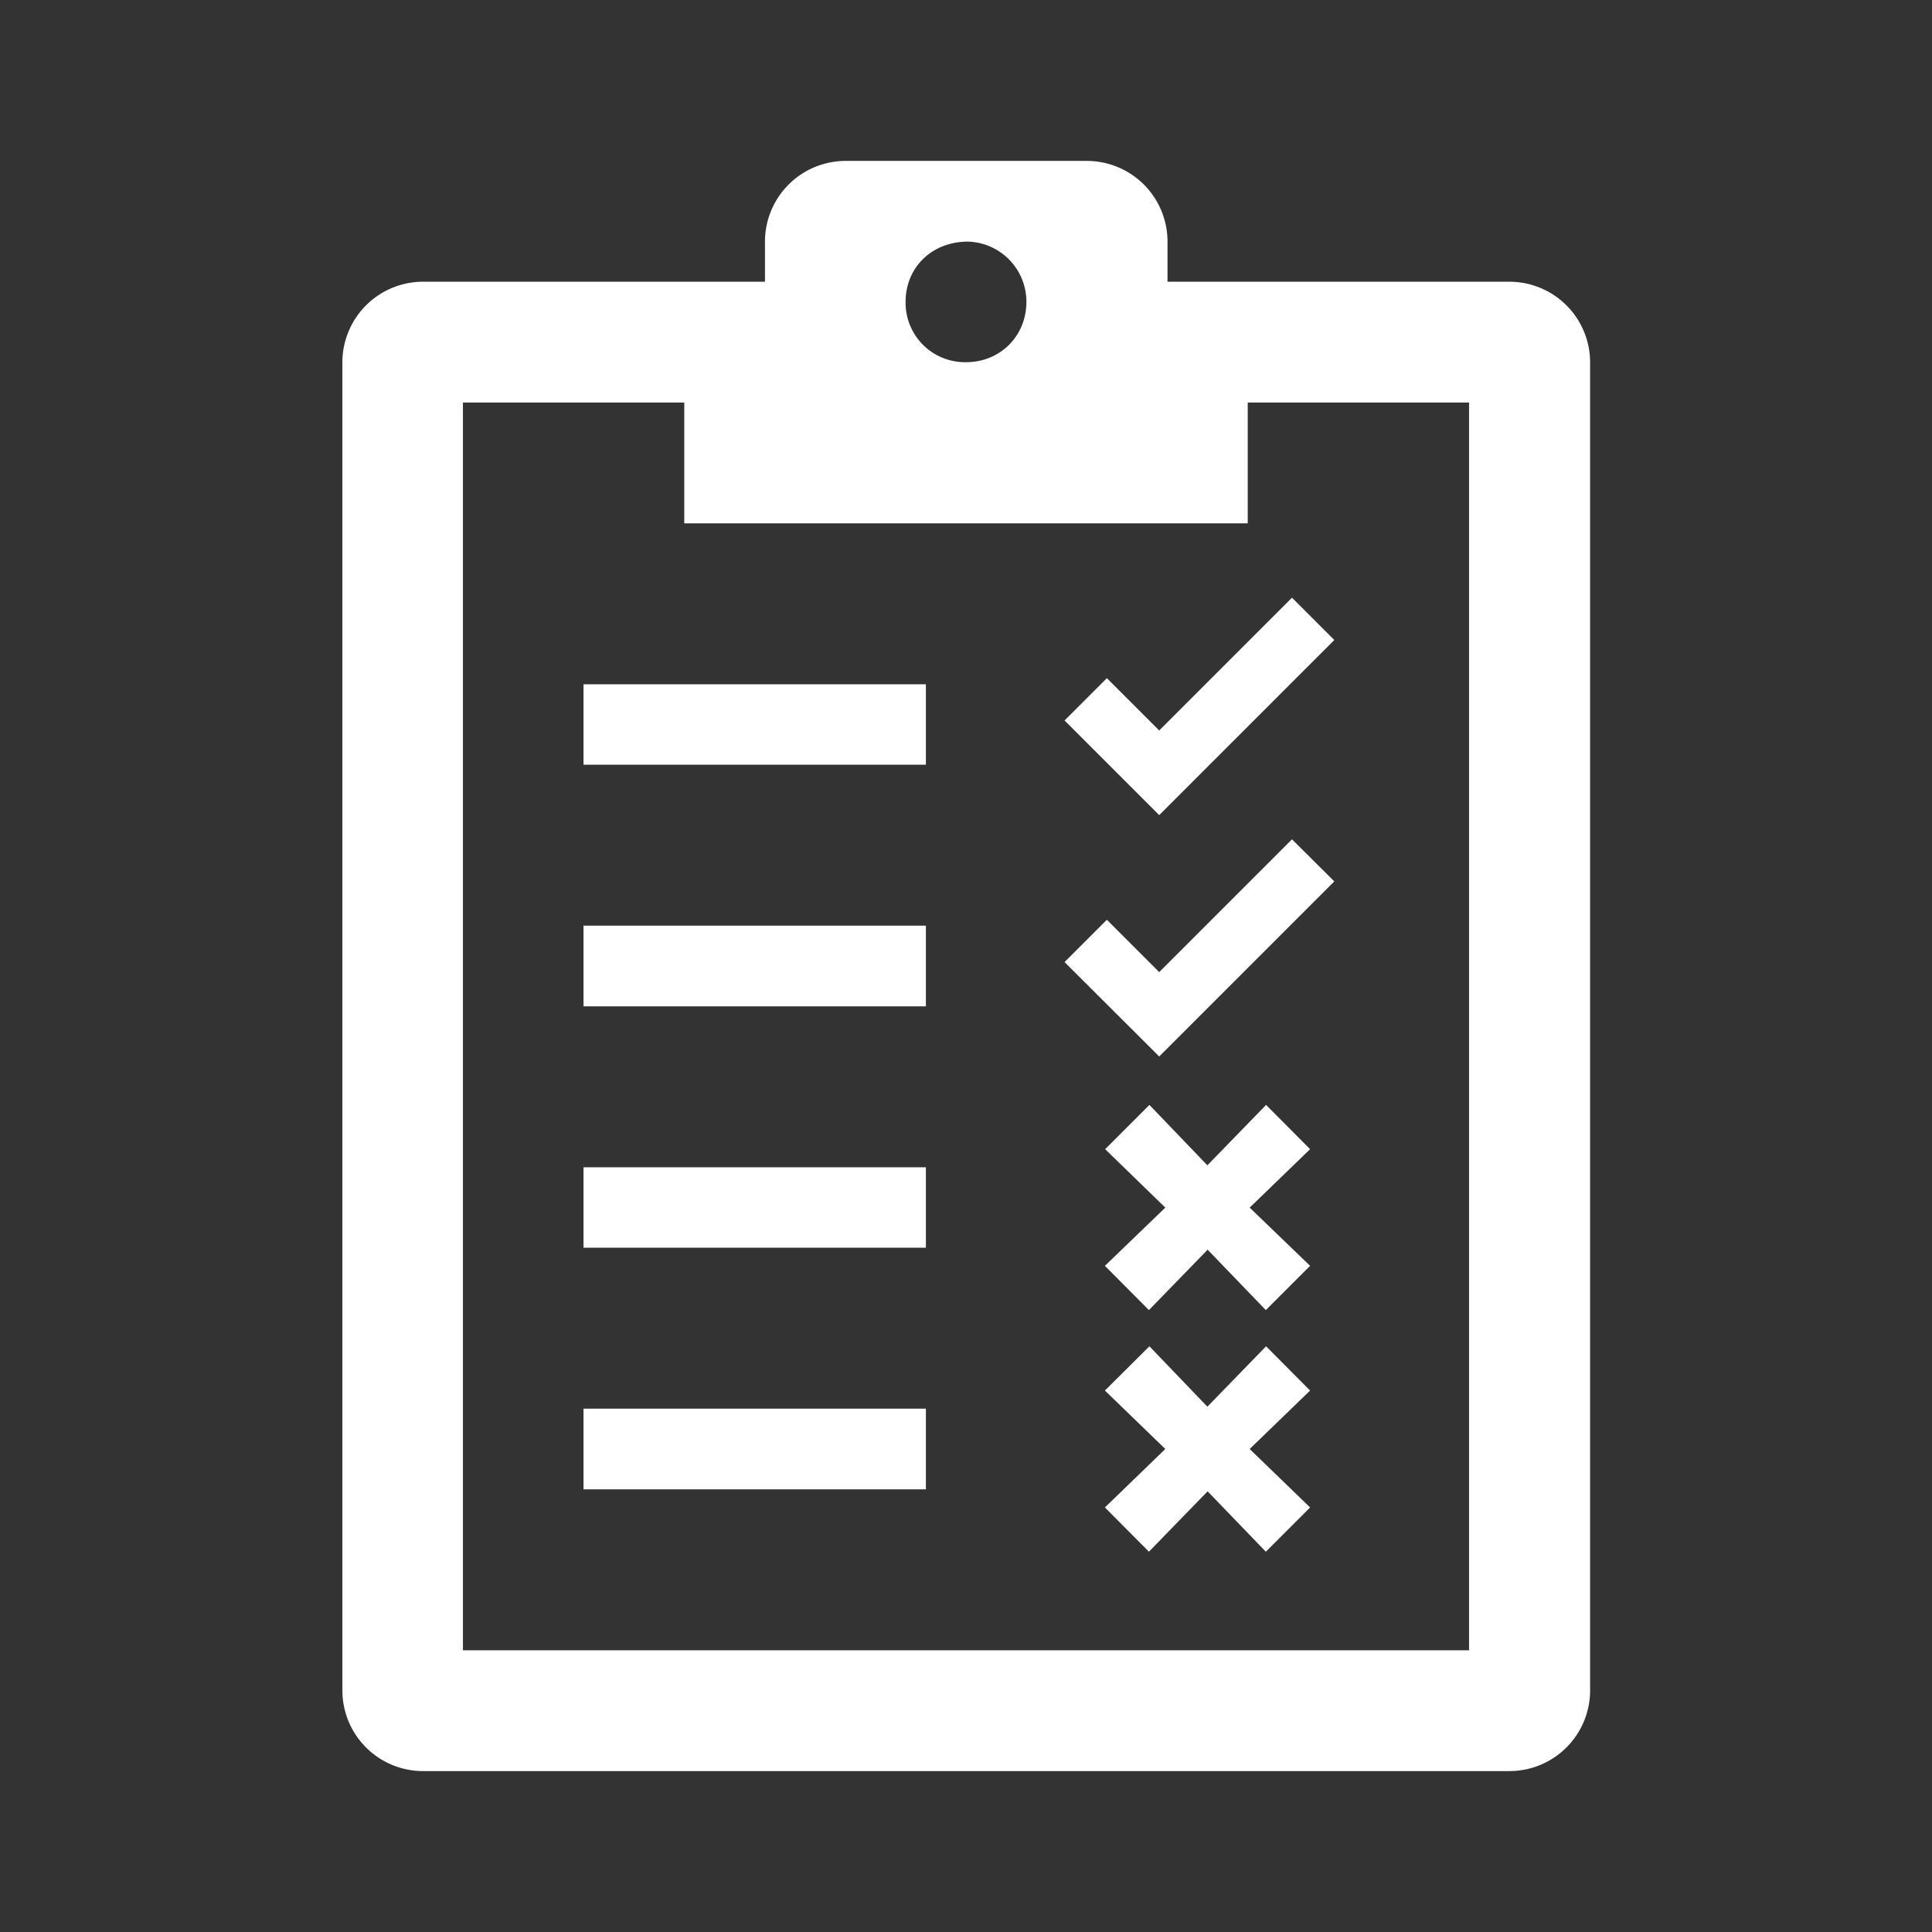
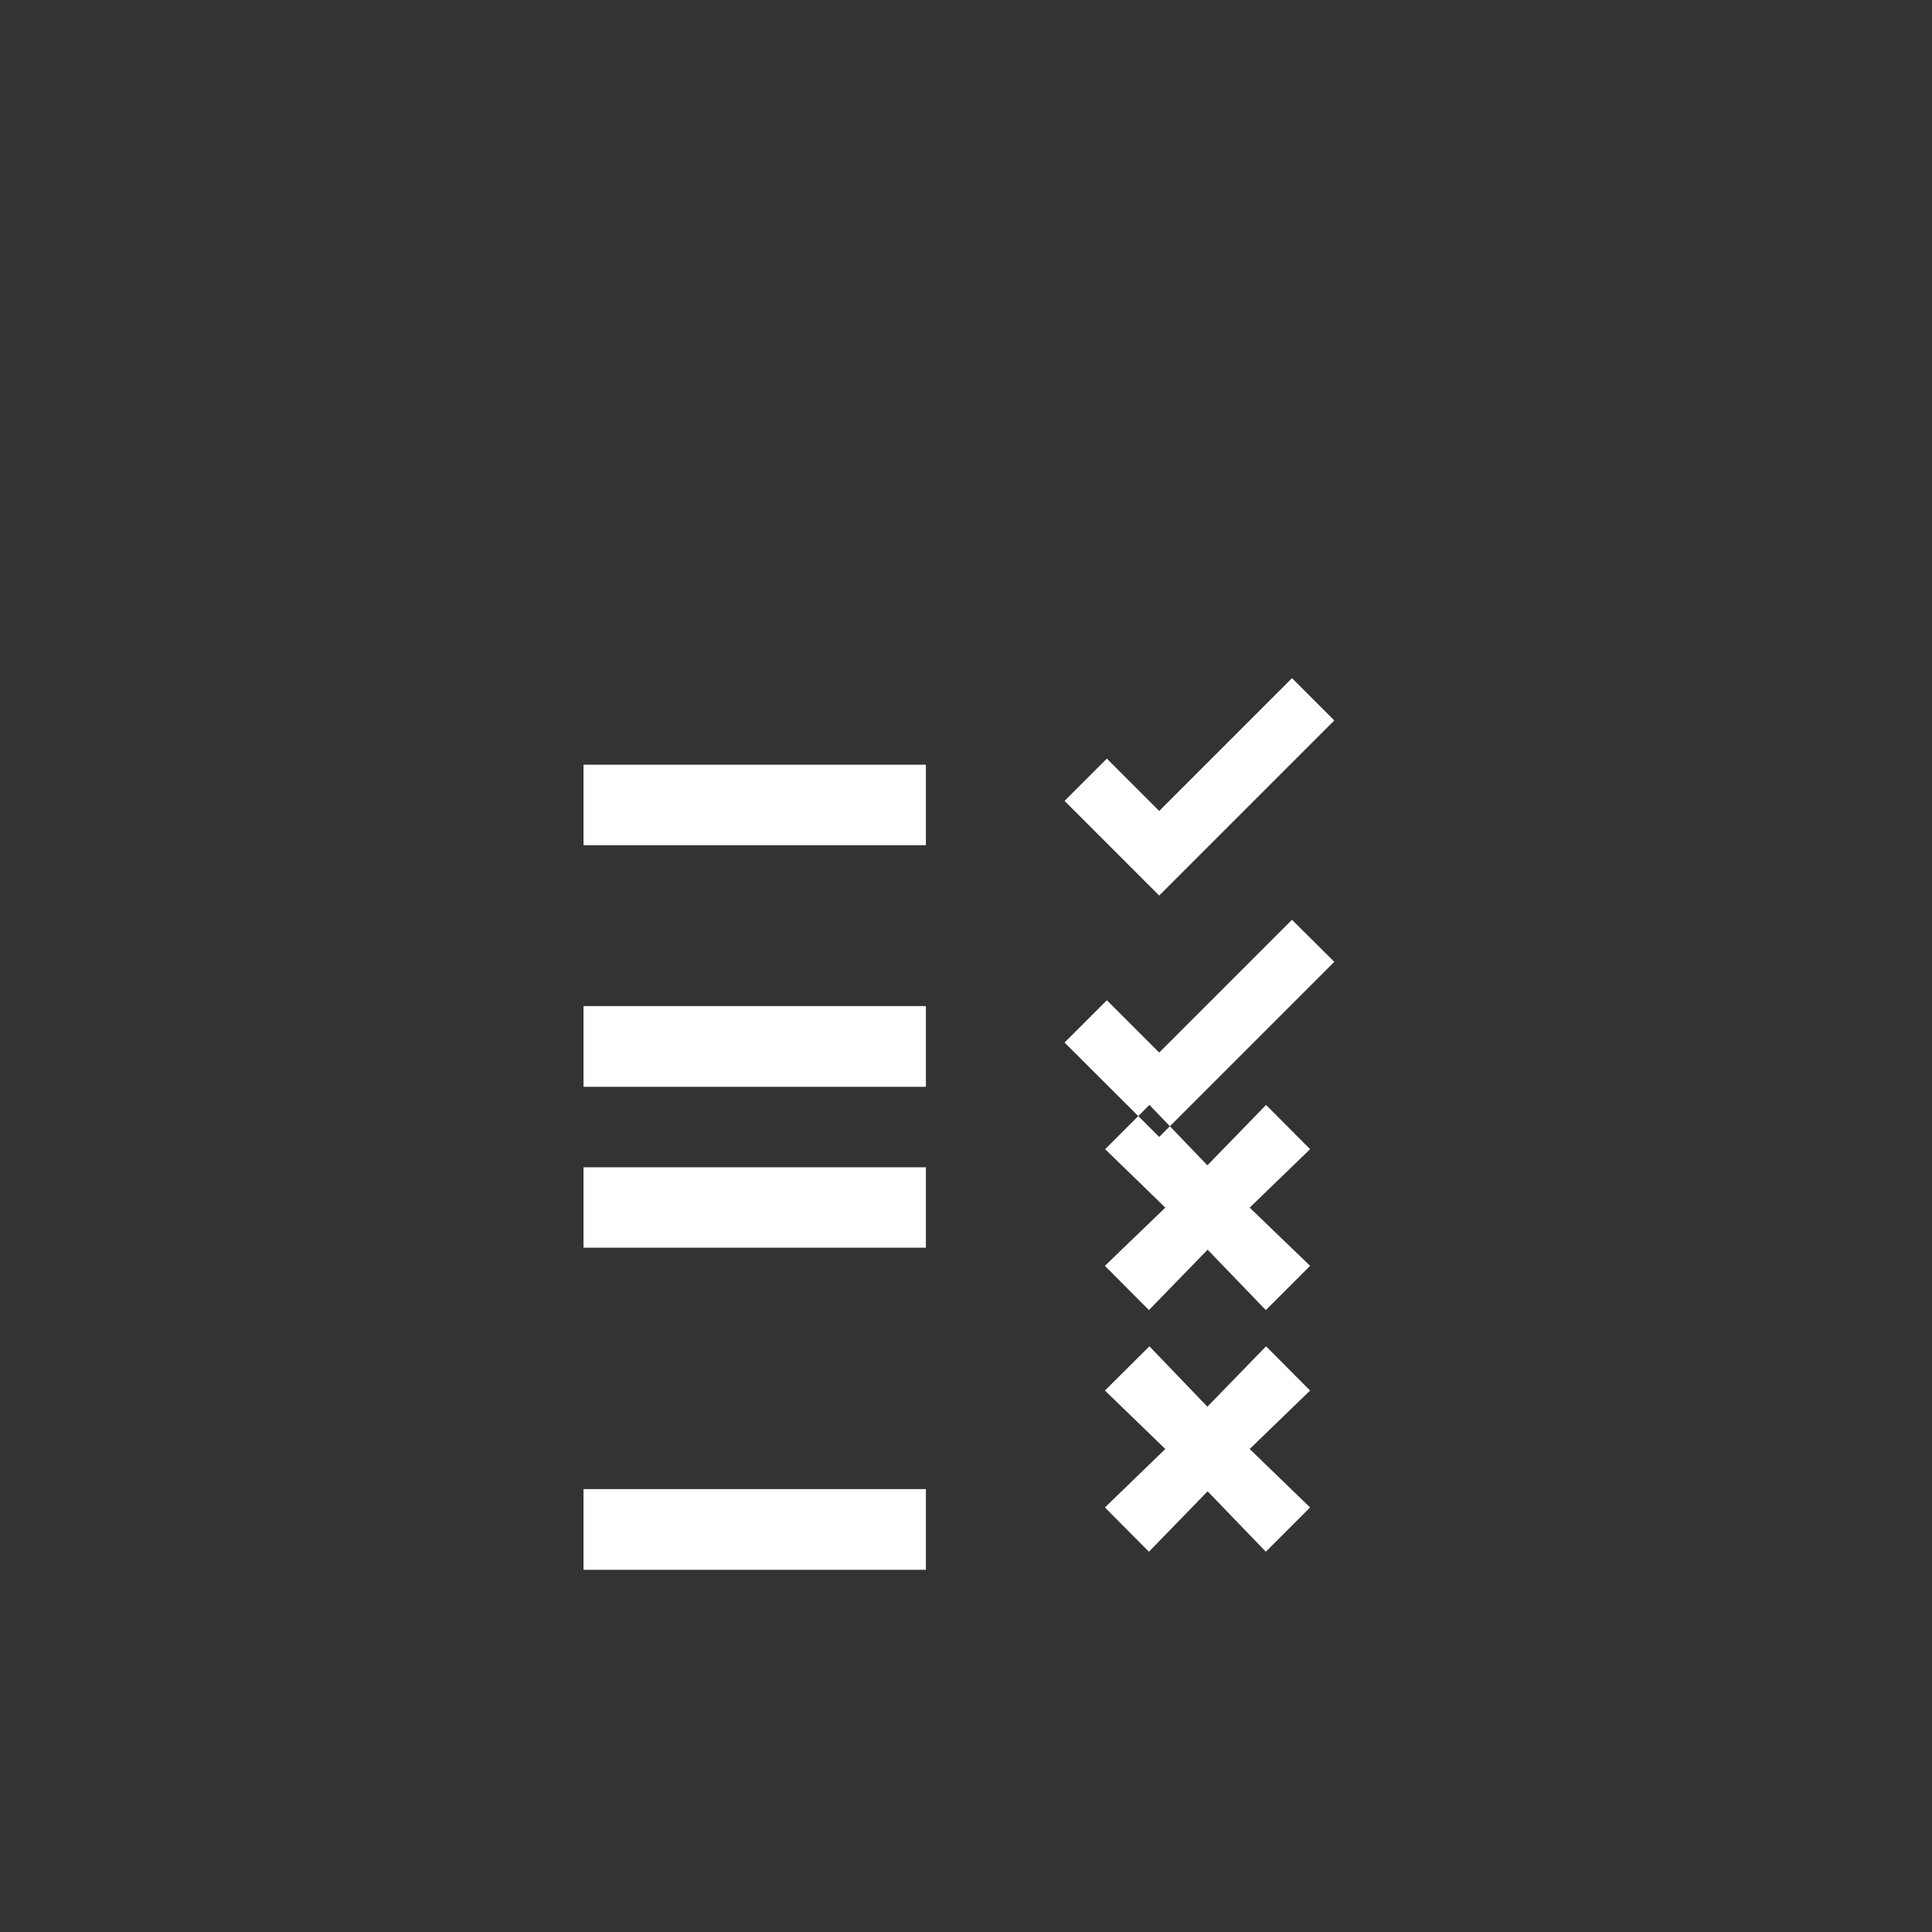
<svg xmlns="http://www.w3.org/2000/svg" width="79" height="79" viewBox="0 0 79 79">
  <rect x="0" y="0" width="79" height="79" fill="#333333" stroke="none" />
  <g fill="#FFF">
-     <path d="M18.93 16.46h9.05v4.94h23.04v-4.94h9.05v51.02H18.93V16.46Zm20.65-6.58a2.46 2.46 0 0 1 2.39 2.46c0 1.4-1.07 2.47-2.47 2.47a2.43 2.43 0 0 1-2.47-2.47c0-1.4 1.07-2.46 2.55-2.46ZM14 14.81v54.31a3.3 3.3 0 0 0 3.3 3.3h44.43a3.3 3.3 0 0 0 3.29-3.3V14.81a3.3 3.3 0 0 0-3.3-3.29H47.74V9.88a3.3 3.3 0 0 0-3.3-3.3h-9.87a3.3 3.3 0 0 0-3.29 3.3v1.64h-14A3.3 3.3 0 0 0 14 14.81Z" />
-     <path d="m47.65 49.38-2.47 2.38 1.8 1.81 2.4-2.47 2.38 2.47 1.81-1.81-2.47-2.38 2.47-2.39-1.8-1.81-2.4 2.47L47 45.18l-1.81 1.81Zm-2.47 7.48 2.47 2.39-2.47 2.39 1.8 1.81 2.4-2.47 2.38 2.47 1.81-1.81-2.47-2.39 2.47-2.39-1.8-1.81-2.4 2.47L47 55.05Zm-21.32-9.13h14v3.29h-14Zm0 9.87h14v3.3h-14Zm0-29.62h14v3.29h-14Zm0 9.87h14v3.3h-14Zm19.67-8.39 1.73-1.73 2.14 2.14 5.43-5.43 1.73 1.73-7.16 7.16Zm0 9.88 1.73-1.73 2.14 2.14 5.43-5.43 1.73 1.72-7.16 7.16Z" />
+     <path d="m47.65 49.38-2.47 2.38 1.8 1.81 2.4-2.47 2.38 2.47 1.81-1.81-2.47-2.38 2.47-2.39-1.8-1.81-2.4 2.47L47 45.18l-1.81 1.81Zm-2.47 7.48 2.47 2.39-2.47 2.39 1.8 1.81 2.4-2.47 2.38 2.47 1.81-1.81-2.47-2.39 2.47-2.39-1.8-1.81-2.4 2.47L47 55.05Zm-21.32-9.13h14v3.29h-14m0 9.87h14v3.3h-14Zm0-29.62h14v3.29h-14Zm0 9.87h14v3.3h-14Zm19.67-8.39 1.73-1.73 2.14 2.14 5.43-5.43 1.73 1.73-7.16 7.16Zm0 9.88 1.73-1.73 2.14 2.14 5.43-5.43 1.73 1.72-7.16 7.16Z" />
  </g>
</svg>